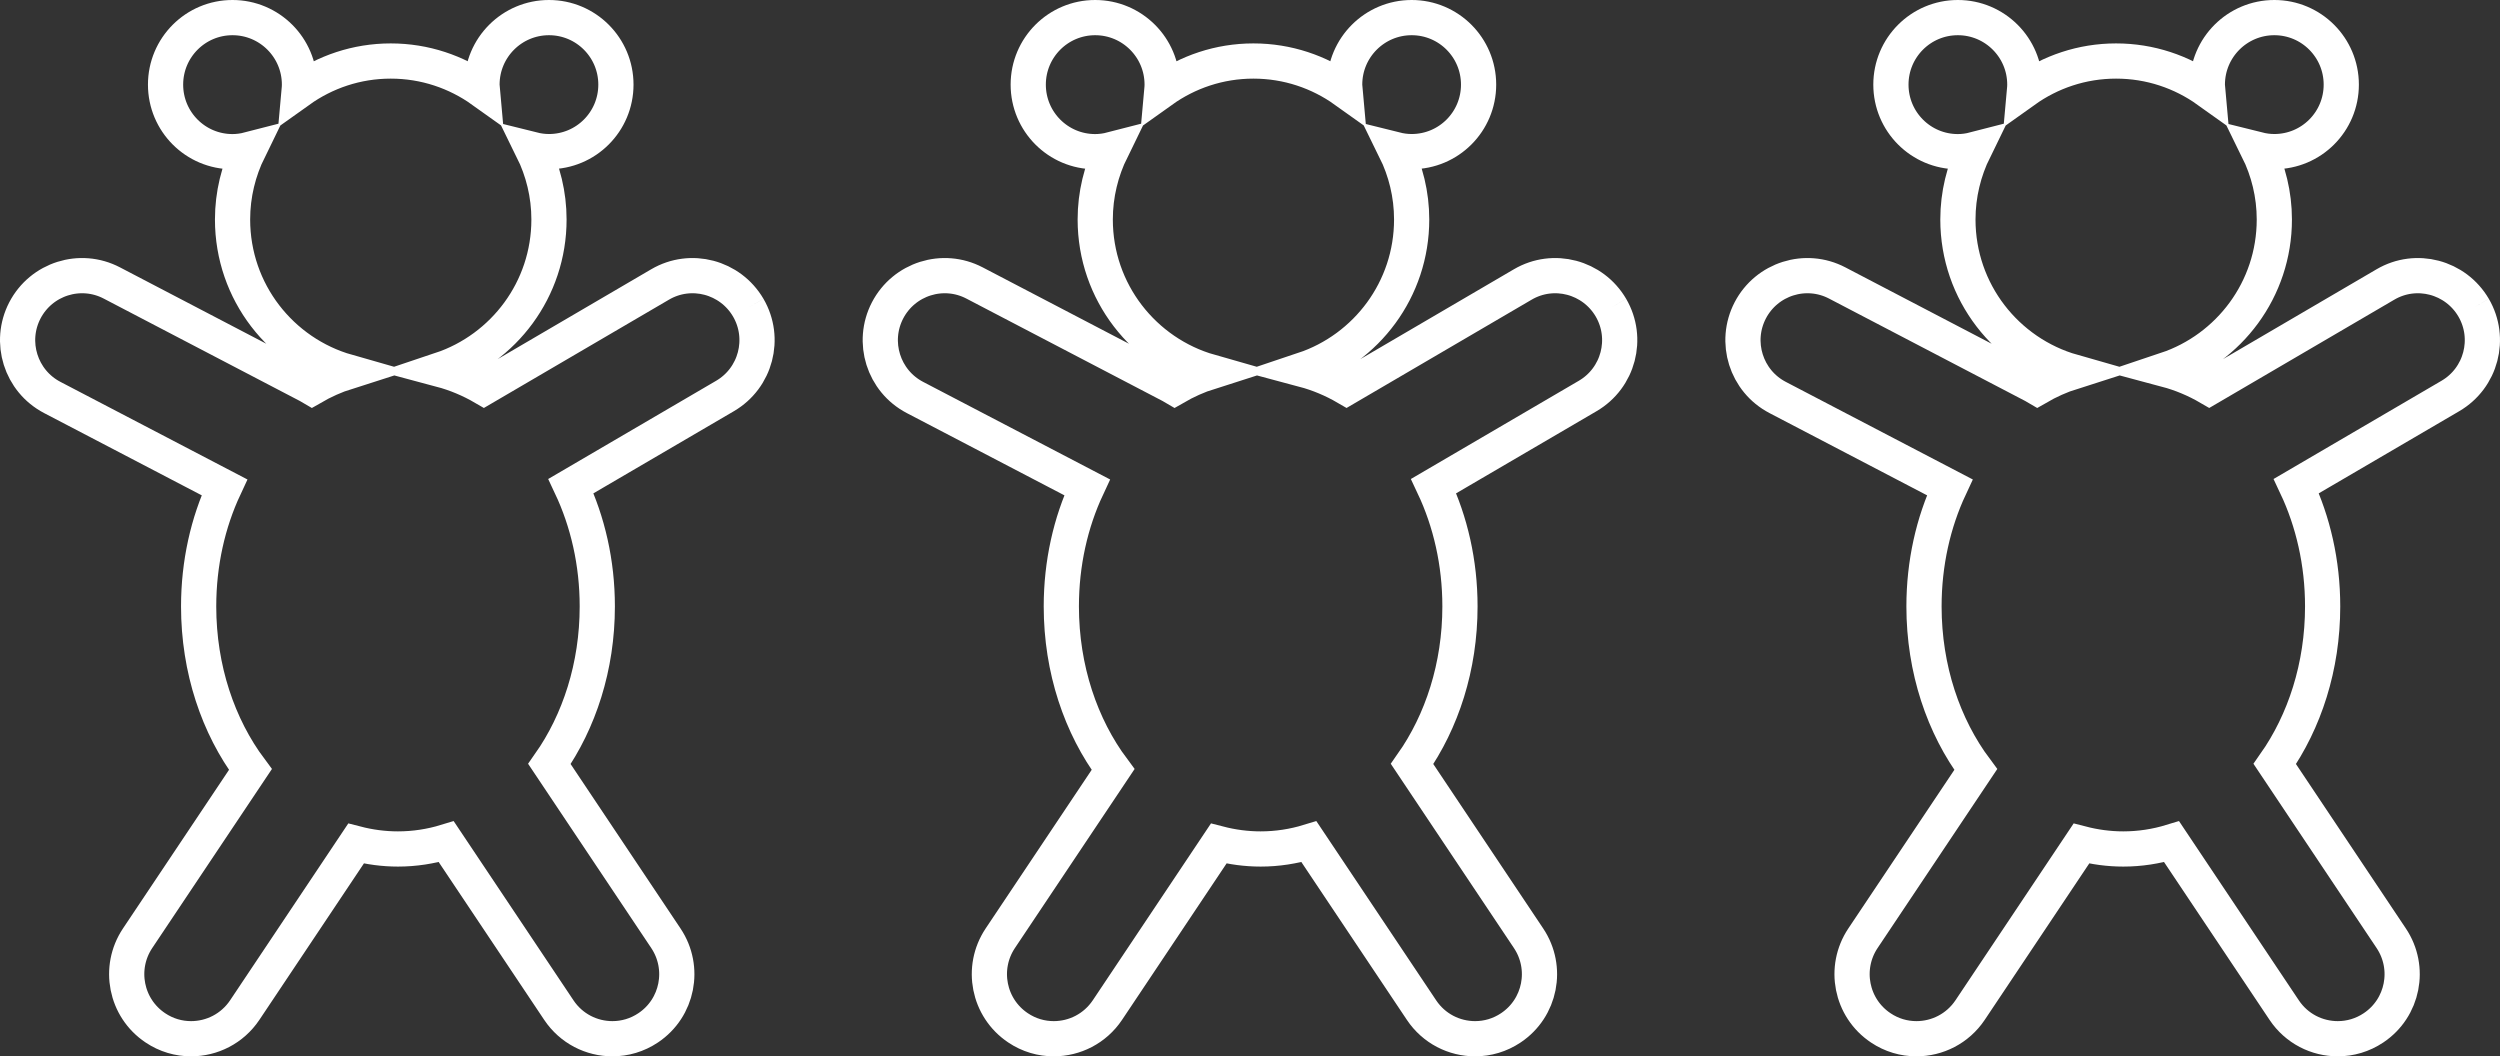
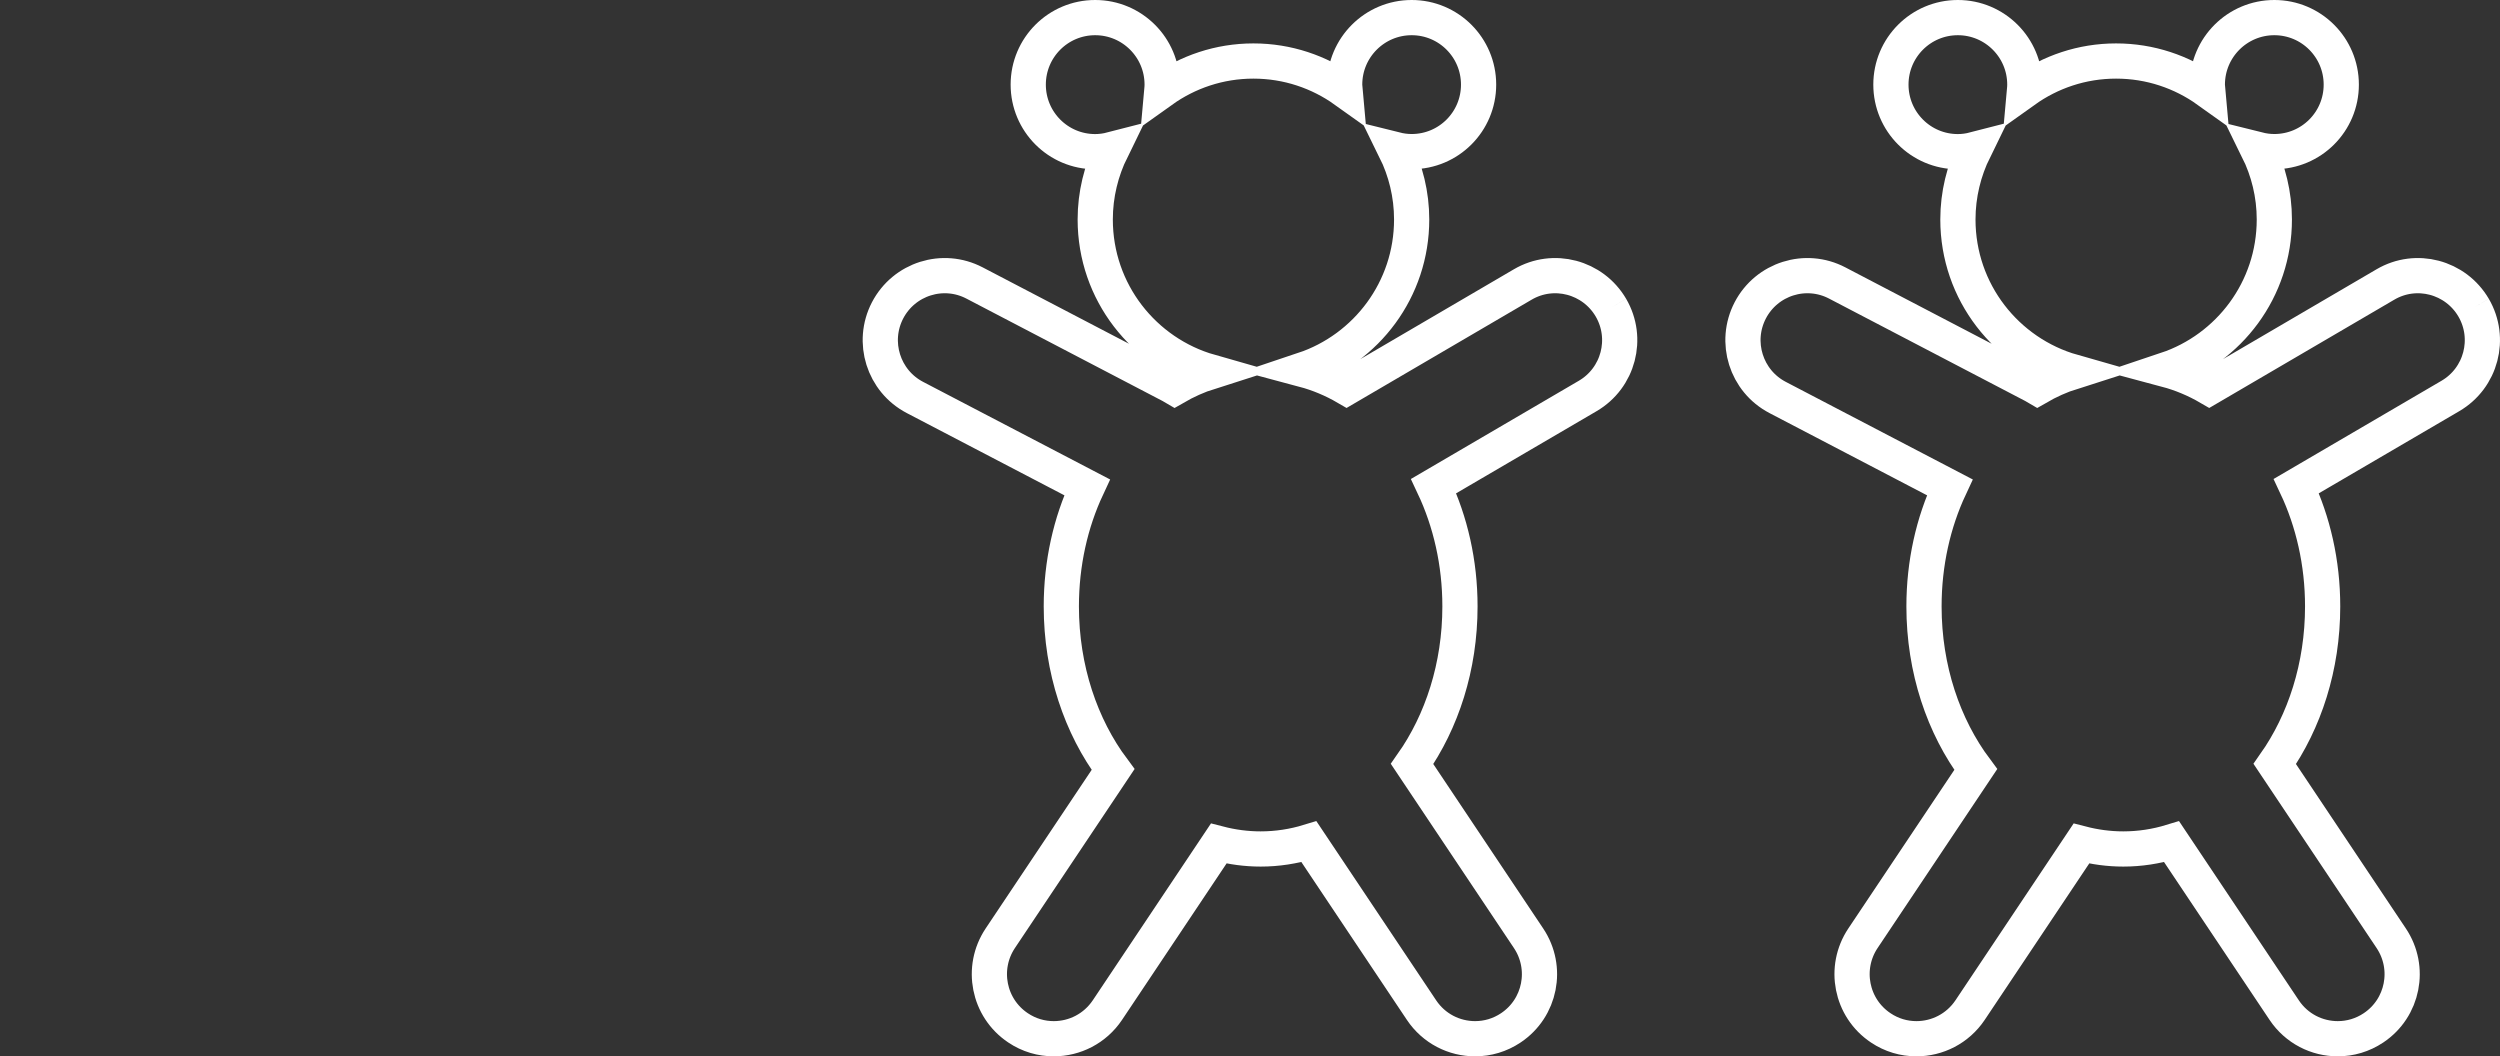
<svg xmlns="http://www.w3.org/2000/svg" width="142px" height="60px" viewBox="0 0 142 60" version="1.1">
  <rect x="0" y="0" width="142" height="60" fill="#333333" stroke="none" />
  <title>Group 10</title>
  <desc>Created with Sketch.</desc>
  <defs />
  <g id="Page-1" stroke="none" stroke-width="1" fill="none" fill-rule="evenodd">
    <g id="mnforchange_landing_b" transform="translate(-859, -1153)" stroke="#FFFFFF" stroke-width="2">
      <g id="Group-10" transform="translate(860, 1154)">
        <path d="M139.501,16.476 C138.479,14.729 136.238,14.135 134.493,15.158 L124.483,21.015 C123.715,20.568 122.899,20.225 122.046,19.997 C125.611,18.803 128.182,15.438 128.182,11.468 C128.182,10.038 127.842,8.693 127.25,7.493 C127.55,7.568 127.859,7.612 128.182,7.612 C130.284,7.612 131.984,5.912 131.984,3.806 C131.984,1.703 130.284,0 128.182,0 C126.082,0 124.377,1.703 124.377,3.806 C124.377,3.915 124.384,4.027 124.394,4.134 C122.926,3.086 121.134,2.466 119.193,2.466 C117.252,2.466 115.462,3.088 113.992,4.137 C114.002,4.027 114.01,3.918 114.01,3.806 C114.01,1.703 112.306,0 110.206,0 C108.104,0 106.404,1.703 106.404,3.806 C106.404,5.912 108.104,7.615 110.206,7.615 C110.529,7.615 110.841,7.57 111.139,7.493 C110.549,8.695 110.209,10.041 110.209,11.468 C110.209,15.585 112.968,19.046 116.734,20.119 C116.032,20.342 115.358,20.645 114.716,21.017 C114.644,20.975 114.574,20.931 114.498,20.891 L103.355,15.074 C101.56,14.135 99.351,14.835 98.414,16.63 C97.482,18.425 98.176,20.64 99.969,21.576 L109.746,26.679 C108.813,28.677 108.283,30.986 108.283,33.444 C108.283,37.012 109.396,40.262 111.223,42.708 L104.815,52.294 C103.692,53.978 104.141,56.255 105.821,57.379 C106.446,57.801 107.153,58 107.854,58 C109.034,58 110.192,57.431 110.901,56.373 L117.222,46.914 C117.991,47.113 118.786,47.222 119.602,47.222 C120.549,47.222 121.469,47.078 122.348,46.809 L128.742,56.373 C129.449,57.431 130.604,58 131.786,58 C132.488,58 133.194,57.799 133.819,57.379 C135.5,56.255 135.948,53.978 134.823,52.294 L128.207,42.395 C129.9,39.987 130.926,36.863 130.926,33.444 C130.926,30.956 130.381,28.625 129.431,26.609 L138.184,21.49 C139.929,20.469 140.519,18.224 139.501,16.476" id="Page-1-Copy-2" />
        <path d="M90.501,16.476 C89.479,14.729 87.238,14.135 85.493,15.158 L75.483,21.015 C74.715,20.568 73.899,20.225 73.046,19.997 C76.611,18.803 79.182,15.438 79.182,11.468 C79.182,10.038 78.842,8.693 78.25,7.493 C78.55,7.568 78.859,7.612 79.182,7.612 C81.284,7.612 82.984,5.912 82.984,3.806 C82.984,1.703 81.284,0 79.182,0 C77.082,0 75.377,1.703 75.377,3.806 C75.377,3.915 75.384,4.027 75.394,4.134 C73.926,3.086 72.134,2.466 70.193,2.466 C68.252,2.466 66.462,3.088 64.992,4.137 C65.002,4.027 65.01,3.918 65.01,3.806 C65.01,1.703 63.306,0 61.206,0 C59.104,0 57.404,1.703 57.404,3.806 C57.404,5.912 59.104,7.615 61.206,7.615 C61.529,7.615 61.841,7.57 62.139,7.493 C61.549,8.695 61.209,10.041 61.209,11.468 C61.209,15.585 63.968,19.046 67.734,20.119 C67.032,20.342 66.358,20.645 65.716,21.017 C65.644,20.975 65.574,20.931 65.498,20.891 L54.355,15.074 C52.56,14.135 50.351,14.835 49.414,16.63 C48.482,18.425 49.176,20.64 50.969,21.576 L60.746,26.679 C59.813,28.677 59.283,30.986 59.283,33.444 C59.283,37.012 60.396,40.262 62.223,42.708 L55.815,52.294 C54.692,53.978 55.141,56.255 56.821,57.379 C57.446,57.801 58.153,58 58.854,58 C60.034,58 61.192,57.431 61.901,56.373 L68.222,46.914 C68.991,47.113 69.786,47.222 70.602,47.222 C71.549,47.222 72.469,47.078 73.348,46.809 L79.742,56.373 C80.449,57.431 81.604,58 82.786,58 C83.488,58 84.194,57.799 84.819,57.379 C86.5,56.255 86.948,53.978 85.823,52.294 L79.207,42.395 C80.9,39.987 81.926,36.863 81.926,33.444 C81.926,30.956 81.381,28.625 80.431,26.609 L89.184,21.49 C90.929,20.469 91.519,18.224 90.501,16.476" id="Page-1-Copy-3" />
-         <path d="M41.501,16.476 C40.479,14.729 38.238,14.135 36.493,15.158 L26.483,21.015 C25.715,20.568 24.899,20.225 24.046,19.997 C27.611,18.803 30.182,15.438 30.182,11.468 C30.182,10.038 29.842,8.693 29.25,7.493 C29.55,7.568 29.859,7.612 30.182,7.612 C32.284,7.612 33.984,5.912 33.984,3.806 C33.984,1.703 32.284,0 30.182,0 C28.082,0 26.377,1.703 26.377,3.806 C26.377,3.915 26.384,4.027 26.394,4.134 C24.926,3.086 23.134,2.466 21.193,2.466 C19.252,2.466 17.462,3.088 15.992,4.137 C16.002,4.027 16.01,3.918 16.01,3.806 C16.01,1.703 14.306,0 12.206,0 C10.104,0 8.404,1.703 8.404,3.806 C8.404,5.912 10.104,7.615 12.206,7.615 C12.529,7.615 12.841,7.57 13.139,7.493 C12.549,8.695 12.209,10.041 12.209,11.468 C12.209,15.585 14.968,19.046 18.734,20.119 C18.032,20.342 17.358,20.645 16.716,21.017 C16.644,20.975 16.574,20.931 16.498,20.891 L5.355,15.074 C3.56,14.135 1.351,14.835 0.414,16.63 C-0.518,18.425 0.176,20.64 1.969,21.576 L11.746,26.679 C10.813,28.677 10.283,30.986 10.283,33.444 C10.283,37.012 11.396,40.262 13.223,42.708 L6.815,52.294 C5.692,53.978 6.141,56.255 7.821,57.379 C8.446,57.801 9.153,58 9.854,58 C11.034,58 12.192,57.431 12.901,56.373 L19.222,46.914 C19.991,47.113 20.786,47.222 21.602,47.222 C22.549,47.222 23.469,47.078 24.348,46.809 L30.742,56.373 C31.449,57.431 32.604,58 33.786,58 C34.488,58 35.194,57.799 35.819,57.379 C37.5,56.255 37.948,53.978 36.823,52.294 L30.207,42.395 C31.9,39.987 32.926,36.863 32.926,33.444 C32.926,30.956 32.381,28.625 31.431,26.609 L40.184,21.49 C41.929,20.469 42.519,18.224 41.501,16.476" id="Page-1-Copy-4" />
      </g>
    </g>
  </g>
</svg>